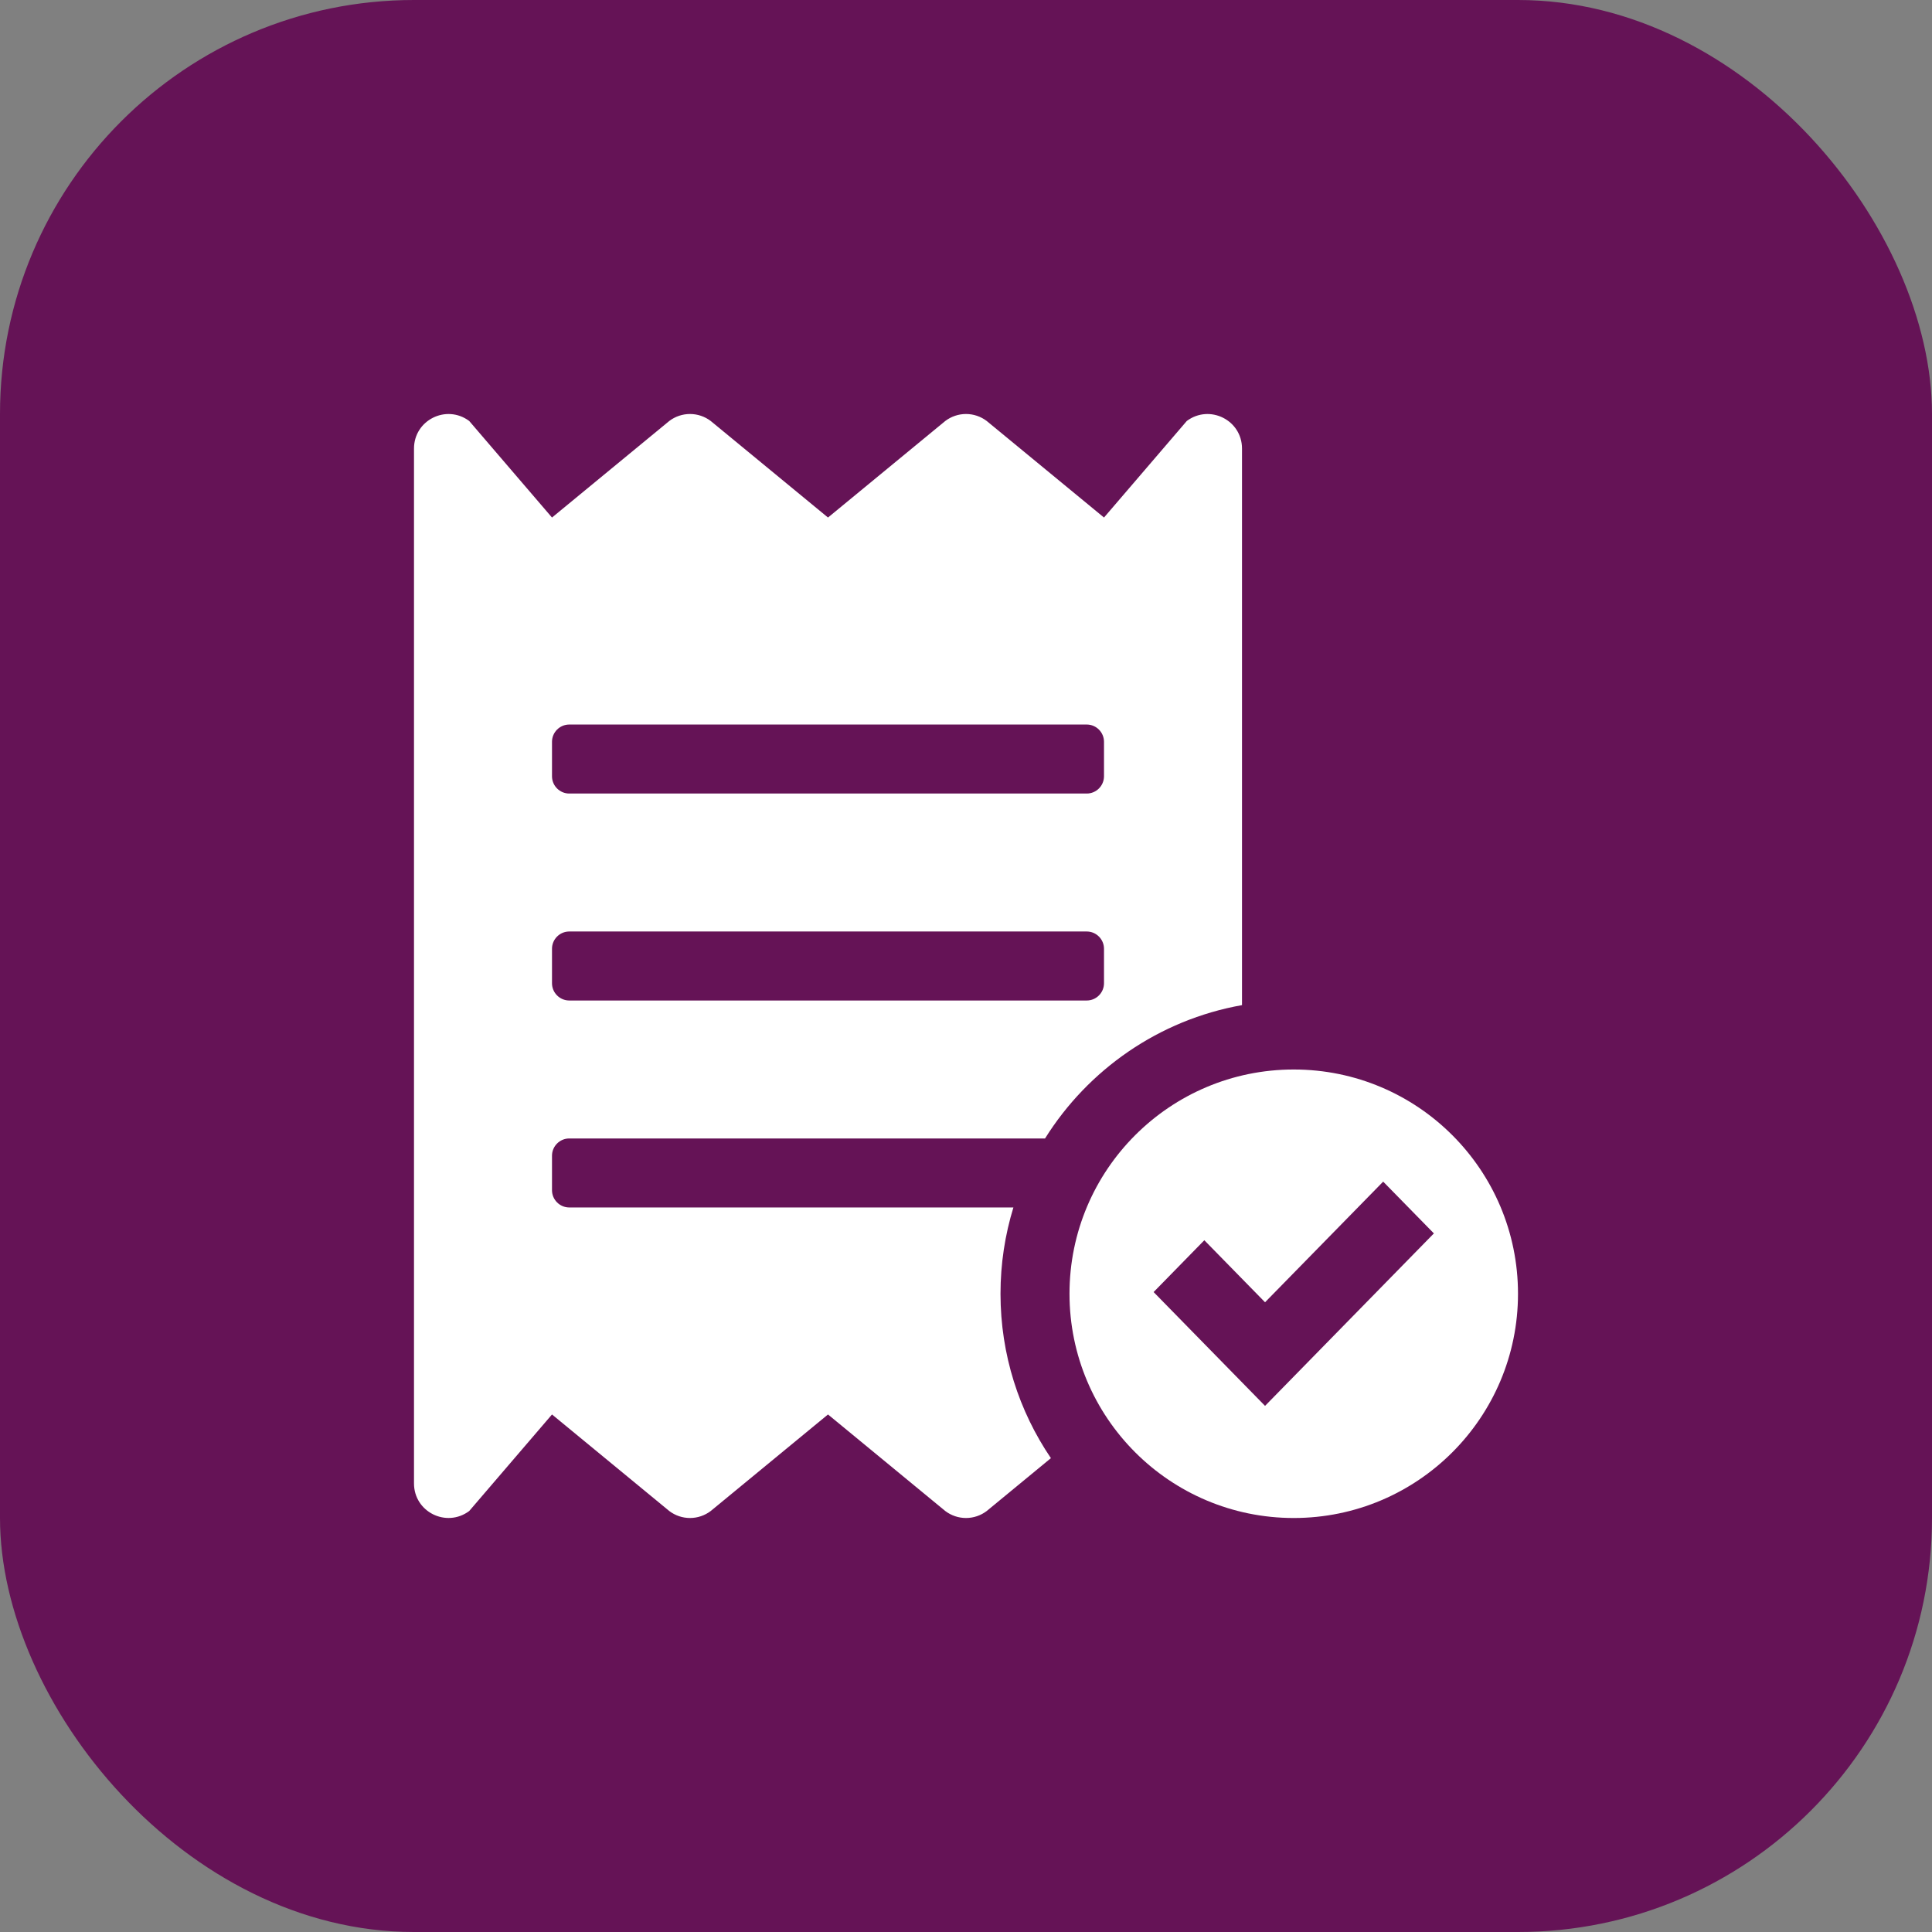
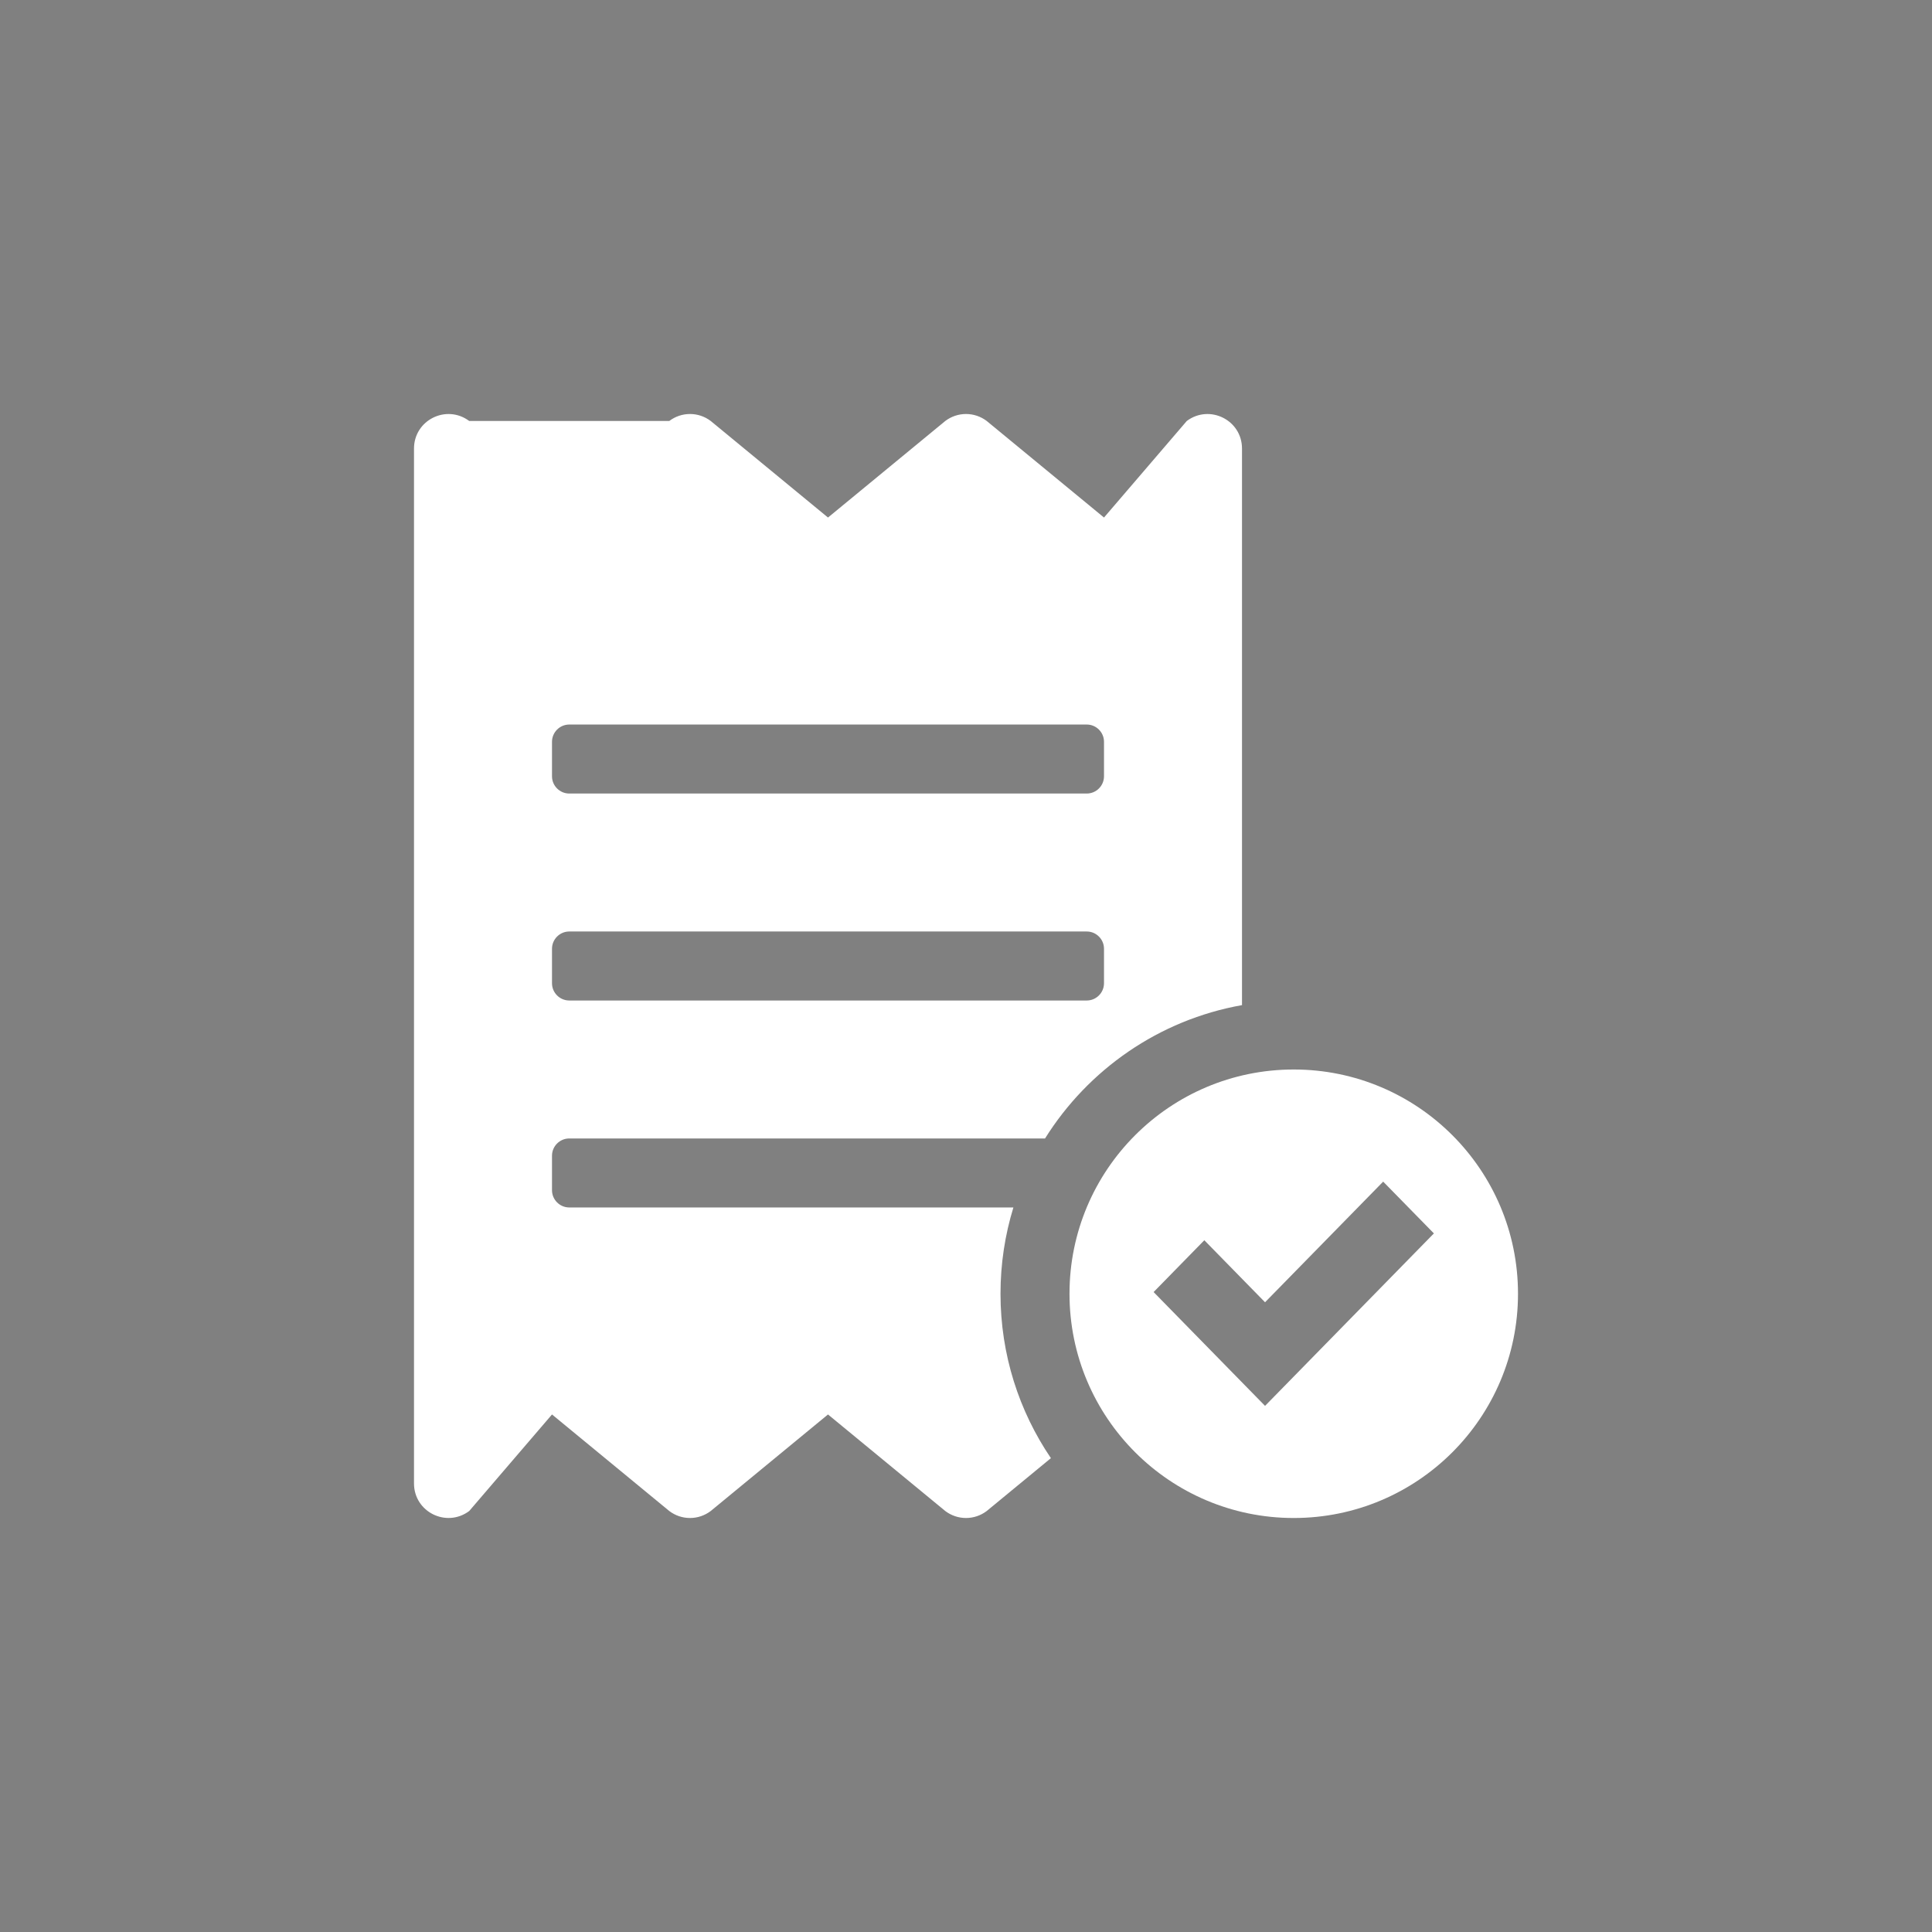
<svg xmlns="http://www.w3.org/2000/svg" width="56" height="56" viewBox="0 0 56 56" fill="none">
  <rect x="0" y="0" width="56" height="56" fill="#808080" stroke="none" />
-   <rect width="56" height="56" rx="12" fill="#651356" />
-   <path fill-rule="evenodd" clip-rule="evenodd" d="M28 12C28.217 12 28.427 12.071 28.6 12.202L32 15.001L34.4 12.202C35.063 11.709 36 12.177 36 13.002V29.134C33.594 29.562 31.54 31.002 30.291 32.999H16.5C16.225 32.999 16 33.224 16 33.499V34.499C16 34.774 16.225 34.999 16.5 34.999H29.374C29.131 35.79 29 36.63 29 37.5C29 39.266 29.539 40.906 30.461 42.265L28.6 43.798C28.427 43.929 28.217 44 28 44C27.783 44 27.573 43.929 27.4 43.798L24 40.999L20.6 43.798C20.427 43.929 20.217 44 20 44C19.783 44 19.573 43.929 19.4 43.798L16 40.999L13.6 43.798C12.937 44.291 12 43.823 12 42.998V13.002C12 12.177 12.937 11.709 13.6 12.202L16 15.001L19.4 12.202C19.573 12.071 19.783 12 20 12C20.217 12 20.427 12.071 20.6 12.202L24 15.001L27.4 12.202C27.573 12.071 27.783 12 28 12ZM16.5 27C16.225 27 16 27.225 16 27.5V28.5C16 28.775 16.225 29 16.5 29H31.5C31.775 29 32 28.775 32 28.5V27.5C32 27.225 31.775 27 31.5 27H16.5ZM16.5 21.001C16.225 21.001 16 21.226 16 21.501V22.501C16 22.776 16.225 23.001 16.5 23.001H31.5C31.775 23.001 32 22.776 32 22.501V21.501C32 21.226 31.775 21.001 31.5 21.001H16.5Z" fill="white" />
+   <path fill-rule="evenodd" clip-rule="evenodd" d="M28 12C28.217 12 28.427 12.071 28.6 12.202L32 15.001L34.4 12.202C35.063 11.709 36 12.177 36 13.002V29.134C33.594 29.562 31.54 31.002 30.291 32.999H16.5C16.225 32.999 16 33.224 16 33.499V34.499C16 34.774 16.225 34.999 16.5 34.999H29.374C29.131 35.79 29 36.63 29 37.5C29 39.266 29.539 40.906 30.461 42.265L28.6 43.798C28.427 43.929 28.217 44 28 44C27.783 44 27.573 43.929 27.4 43.798L24 40.999L20.6 43.798C20.427 43.929 20.217 44 20 44C19.783 44 19.573 43.929 19.4 43.798L16 40.999L13.6 43.798C12.937 44.291 12 43.823 12 42.998V13.002C12 12.177 12.937 11.709 13.6 12.202L19.4 12.202C19.573 12.071 19.783 12 20 12C20.217 12 20.427 12.071 20.6 12.202L24 15.001L27.4 12.202C27.573 12.071 27.783 12 28 12ZM16.5 27C16.225 27 16 27.225 16 27.5V28.5C16 28.775 16.225 29 16.5 29H31.5C31.775 29 32 28.775 32 28.5V27.5C32 27.225 31.775 27 31.5 27H16.5ZM16.5 21.001C16.225 21.001 16 21.226 16 21.501V22.501C16 22.776 16.225 23.001 16.5 23.001H31.5C31.775 23.001 32 22.776 32 22.501V21.501C32 21.226 31.775 21.001 31.5 21.001H16.5Z" fill="white" />
  <path fill-rule="evenodd" clip-rule="evenodd" d="M37.5 31C41.09 31 44 33.91 44 37.5C44 41.09 41.09 44 37.5 44C33.91 44 31 41.09 31 37.5C31 33.91 33.91 31 37.5 31ZM36.668 37.747L34.908 35.949L33.438 37.451L36.668 40.75L41.562 35.751L40.092 34.25L36.668 37.747Z" fill="white" />
</svg>